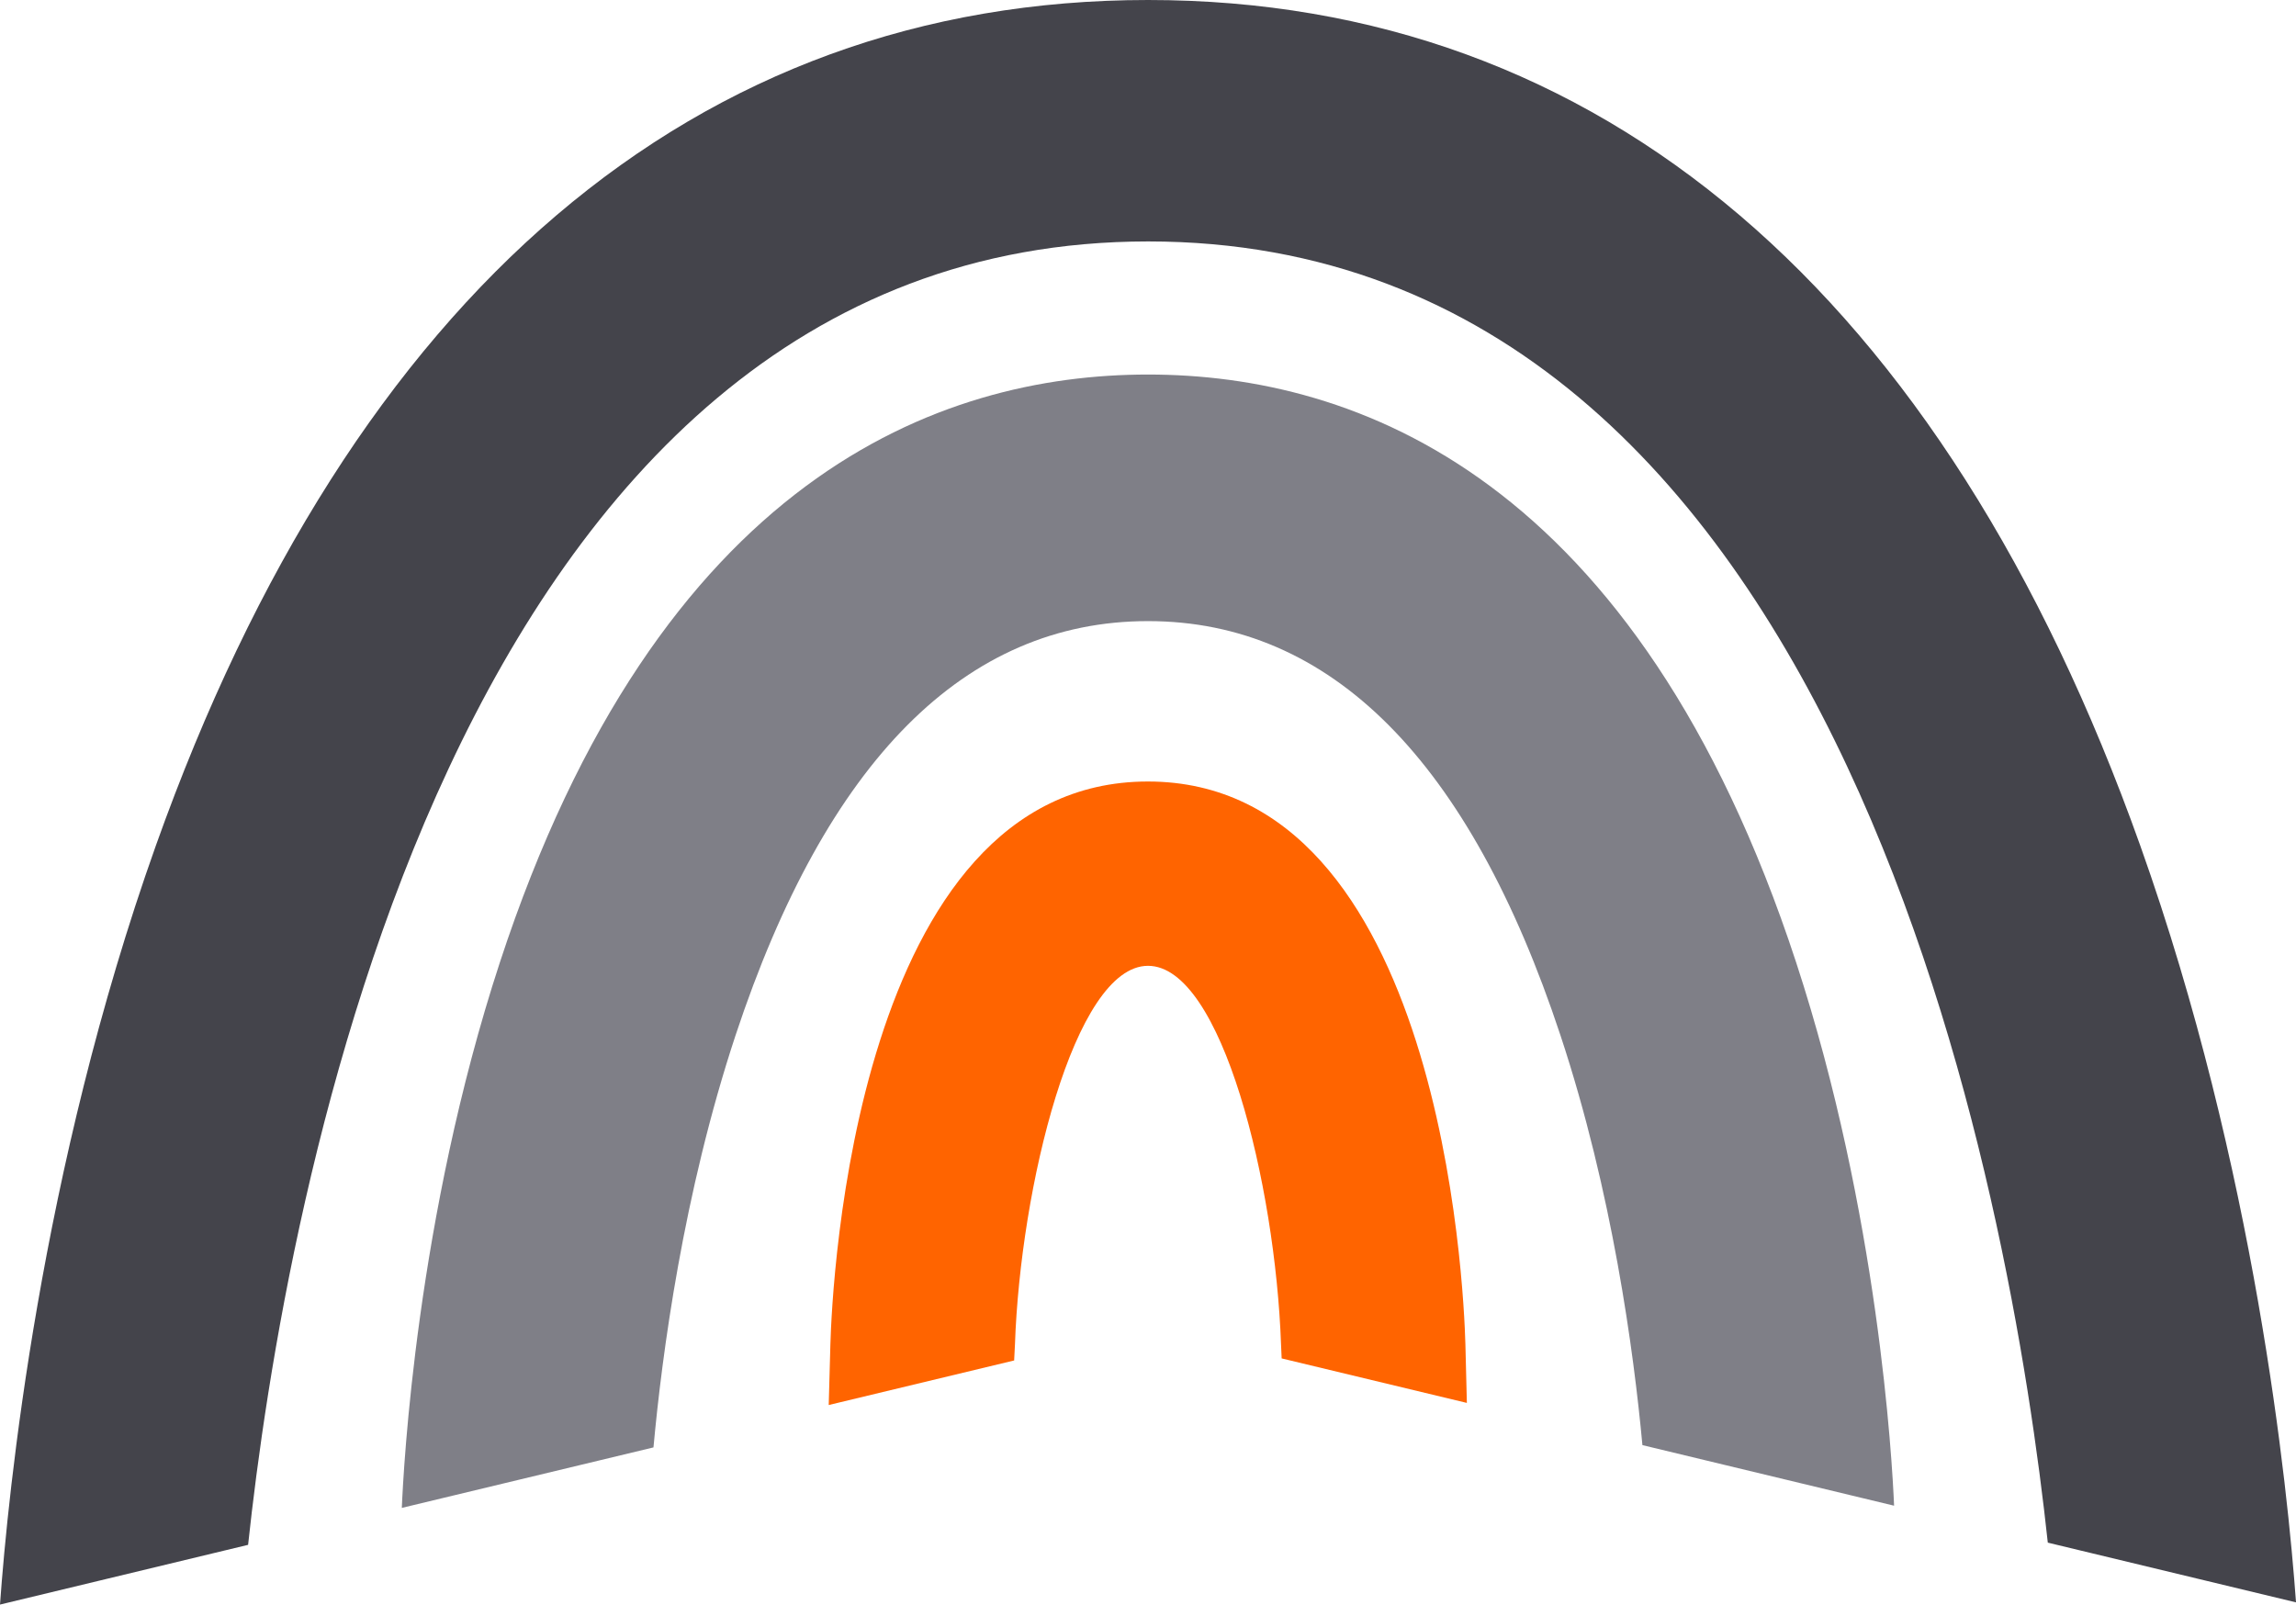
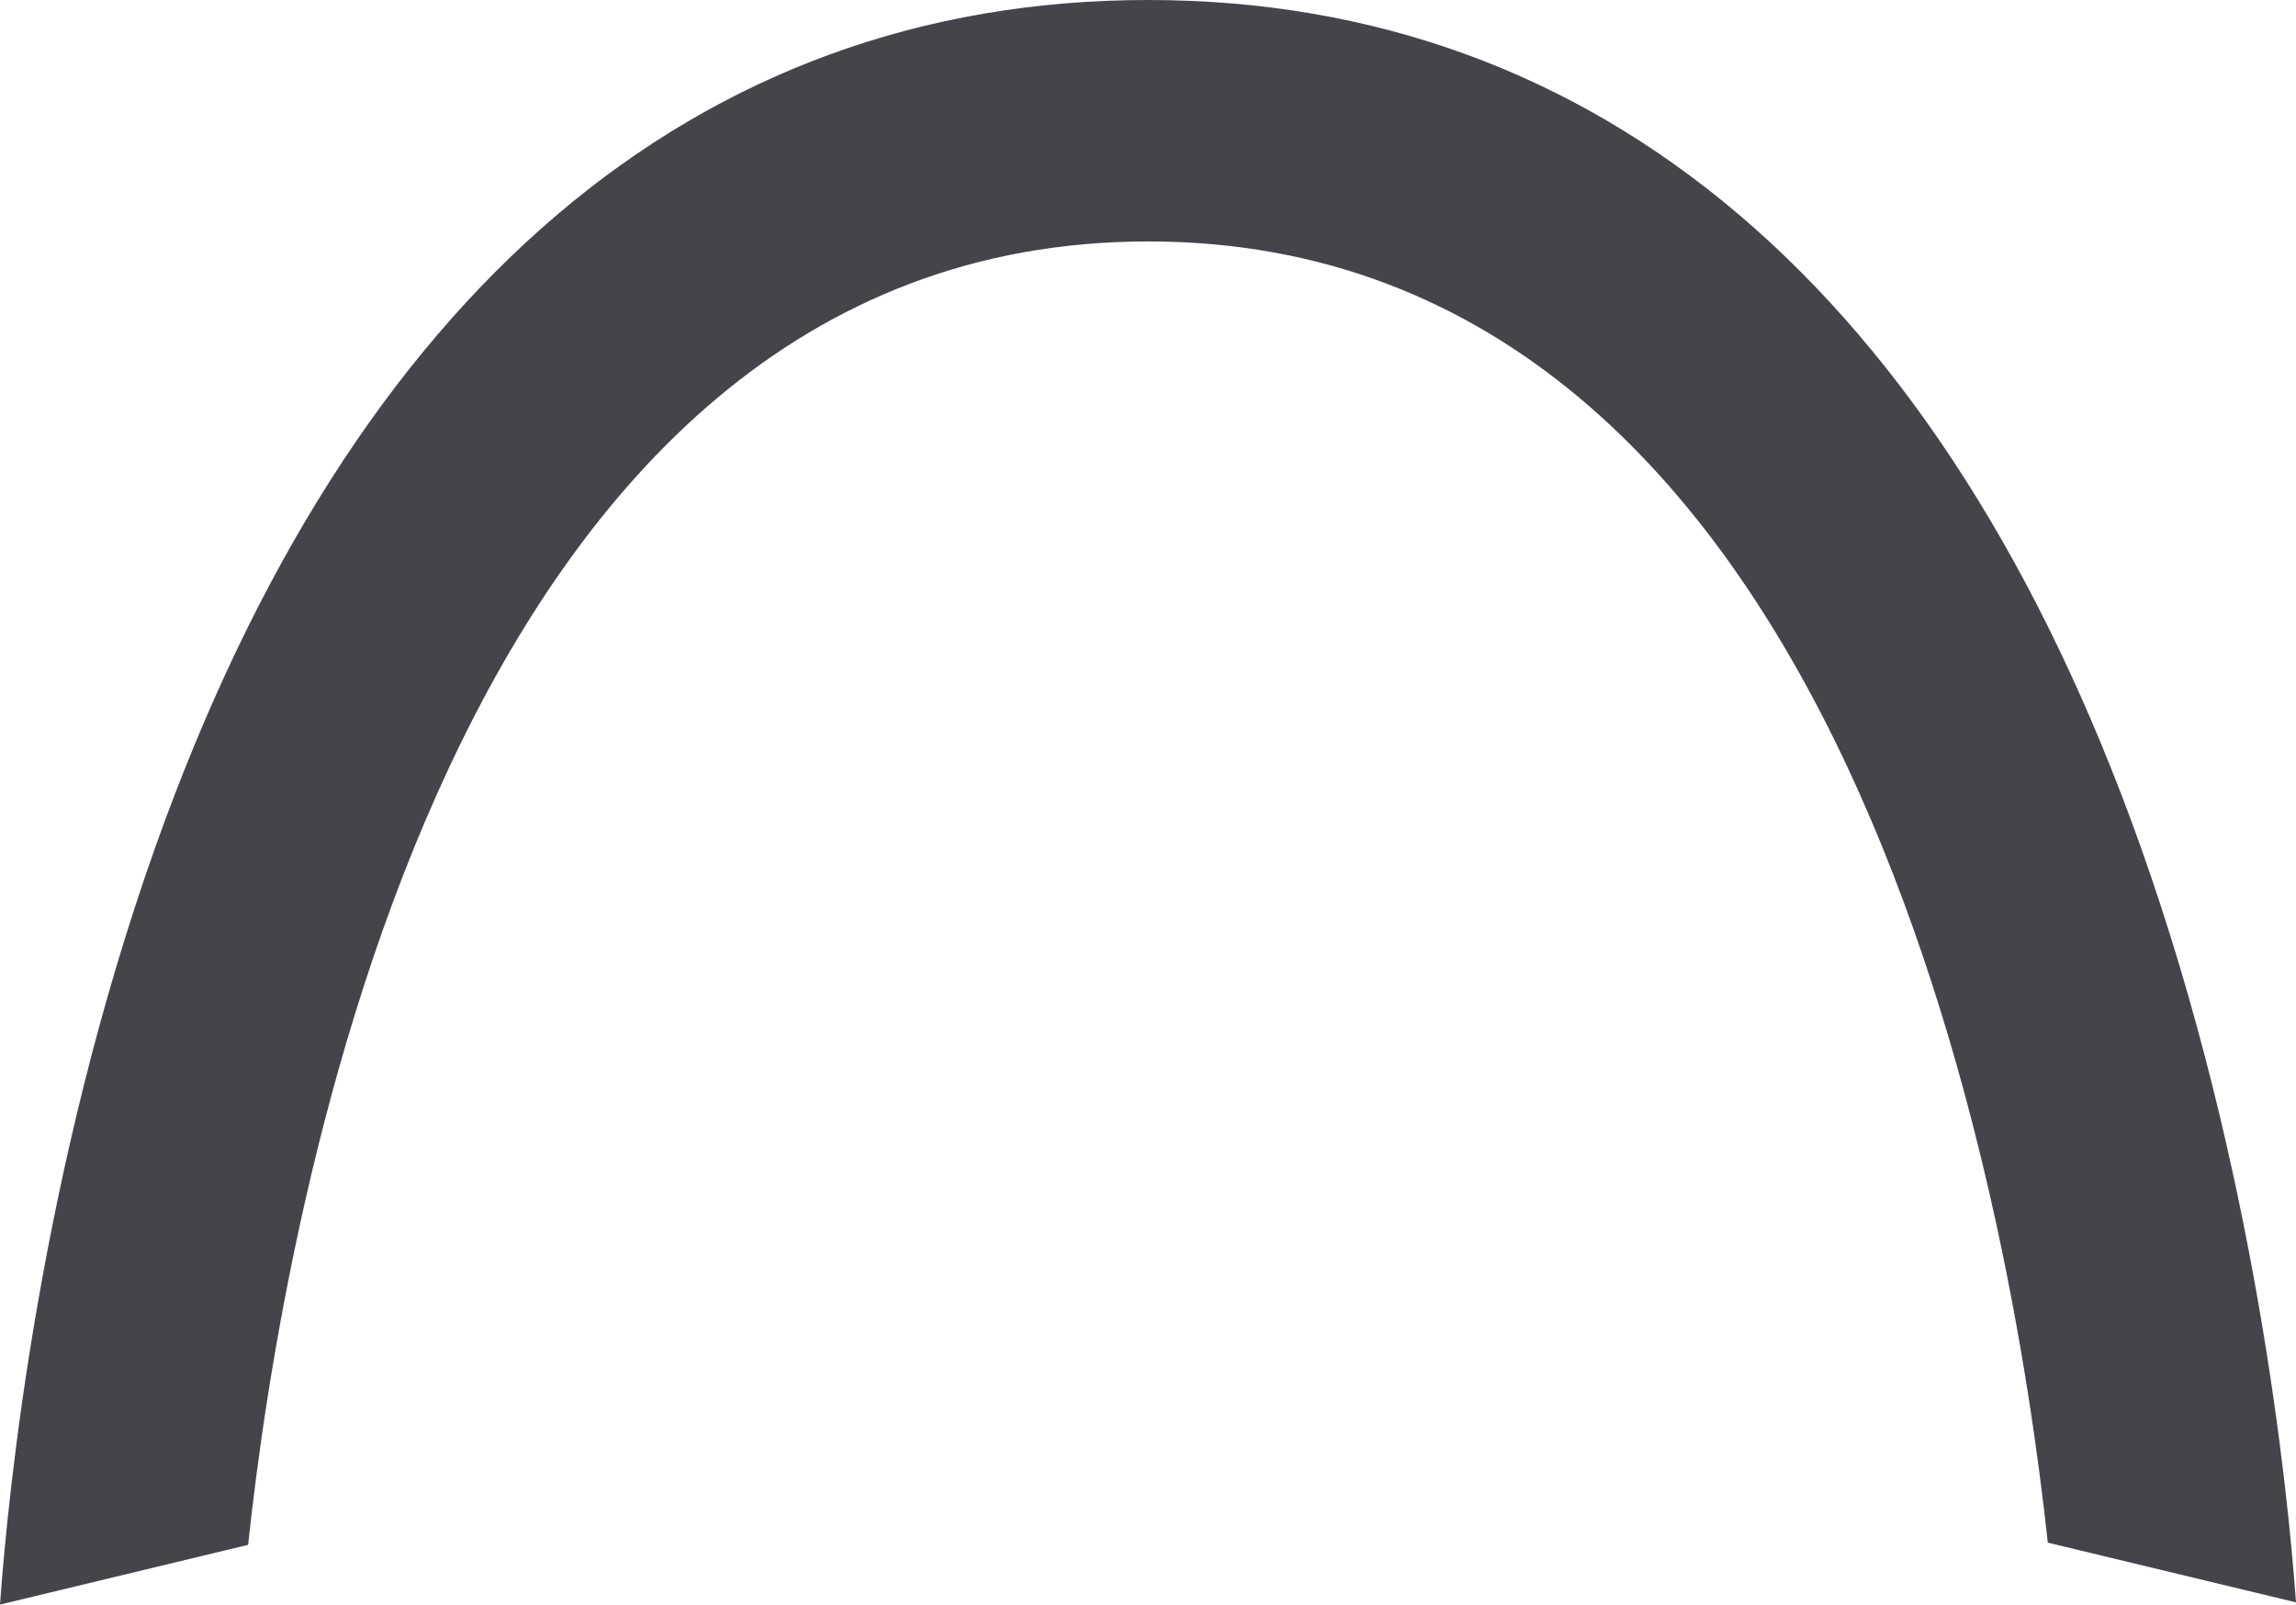
<svg xmlns="http://www.w3.org/2000/svg" id="Layer_1" data-name="Layer 1" viewBox="0 0 218.68 152.86">
  <defs>
    <style>
      .cls-1 {
        fill: #7f7f87;
      }

      .cls-2 {
        fill: #44444b;
      }

      .cls-3 {
        fill: #ff6400;
      }
    </style>
  </defs>
  <path class="cls-2" d="M23.63,147.17c3.4-31.77,19.01-124.17,85.72-124.17s82.25,92,85.69,123.96l23.64,5.69c-.79-10.92-3.87-41.31-14.84-72.11C185.07,27.85,152.39,0,109.35,0S33.62,27.85,14.85,80.54C3.81,111.55.77,142.13,0,152.86l23.63-5.69Z" />
-   <path class="cls-1" d="M62.24,137.88c.81-8.84,2.84-24.19,7.82-39.26,8.67-26.18,21.88-39.45,39.28-39.45s30.62,13.27,39.28,39.45c4.95,14.95,6.99,30.18,7.81,39.05l23.97,5.77c-.18-4.32-1.5-27.85-9.32-51.73-15.17-46.31-41.94-56.03-61.74-56.03s-46.57,9.72-61.74,56.03c-7.95,24.29-9.17,48.21-9.33,51.94l23.96-5.76Z" />
-   <path class="cls-3" d="M96.59,129.62l.08-1.56c.51-14.88,5.63-36.05,12.67-36.05s12.13,20.83,12.67,36.05l.06,1.35,17.64,4.24-.14-5.6c-.15-5.49-2.31-53.6-30.24-53.6s-30.08,48.11-30.24,53.6l-.16,5.8,17.64-4.24Z" />
</svg>